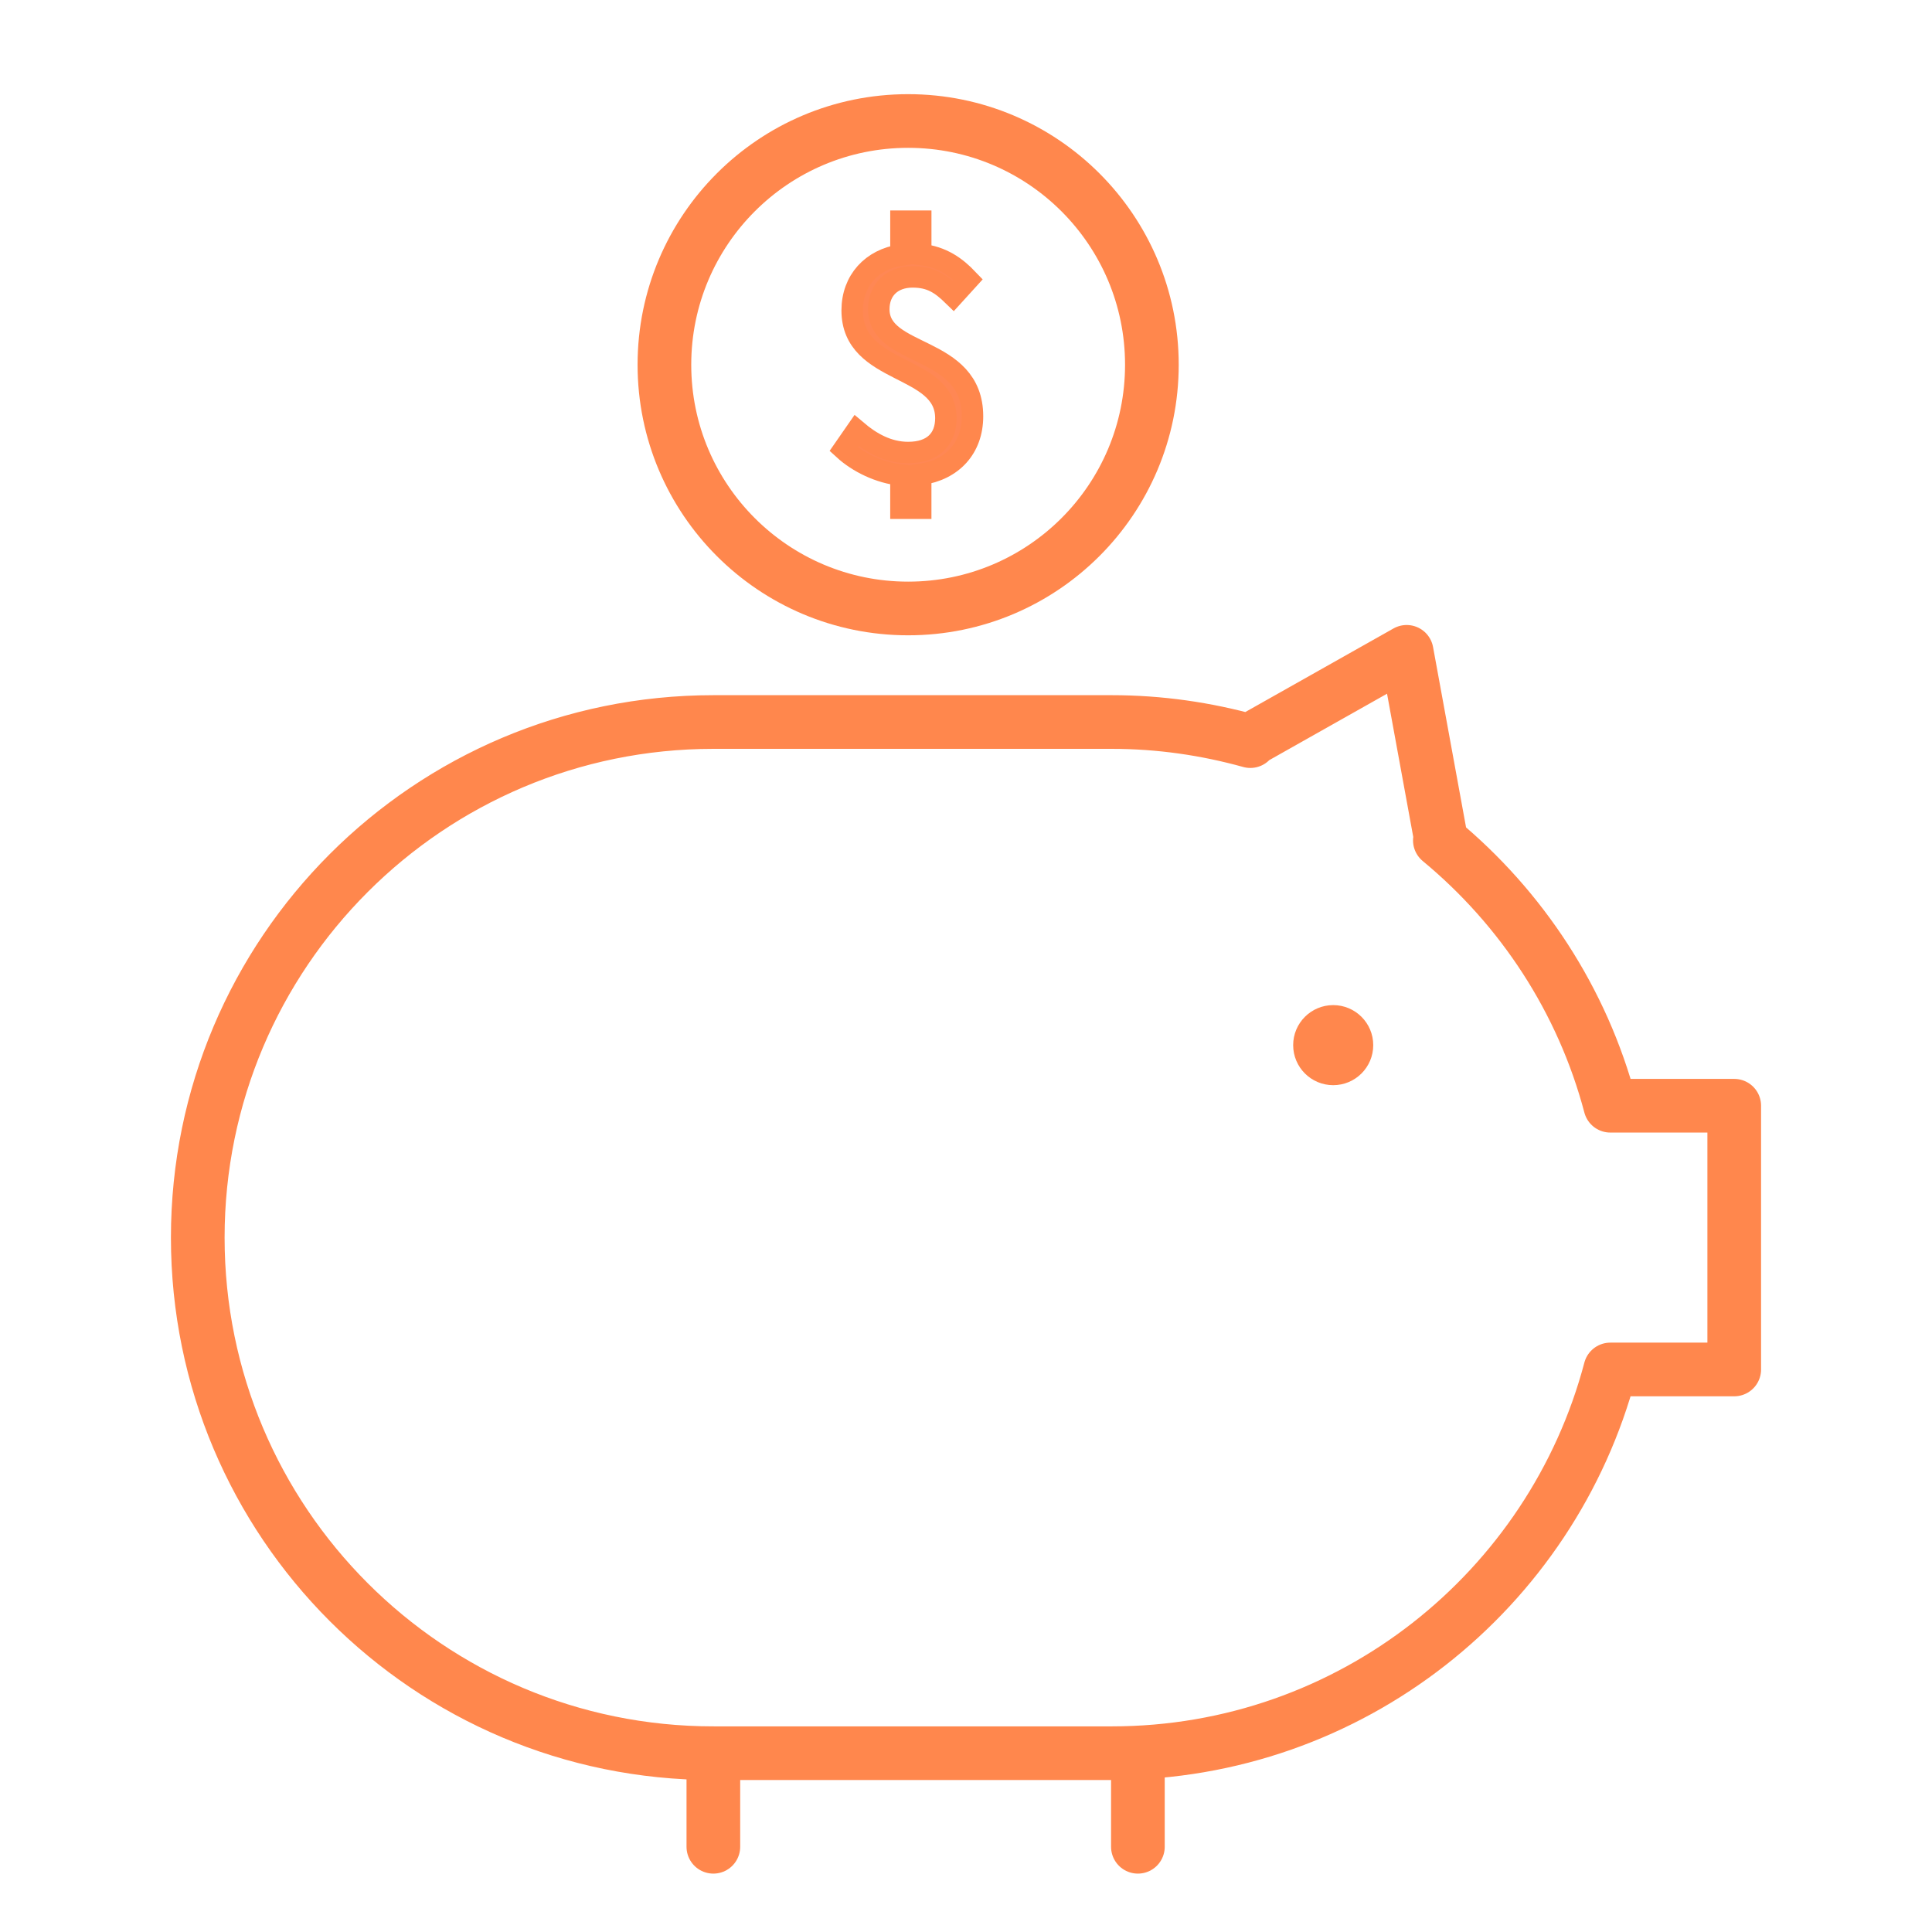
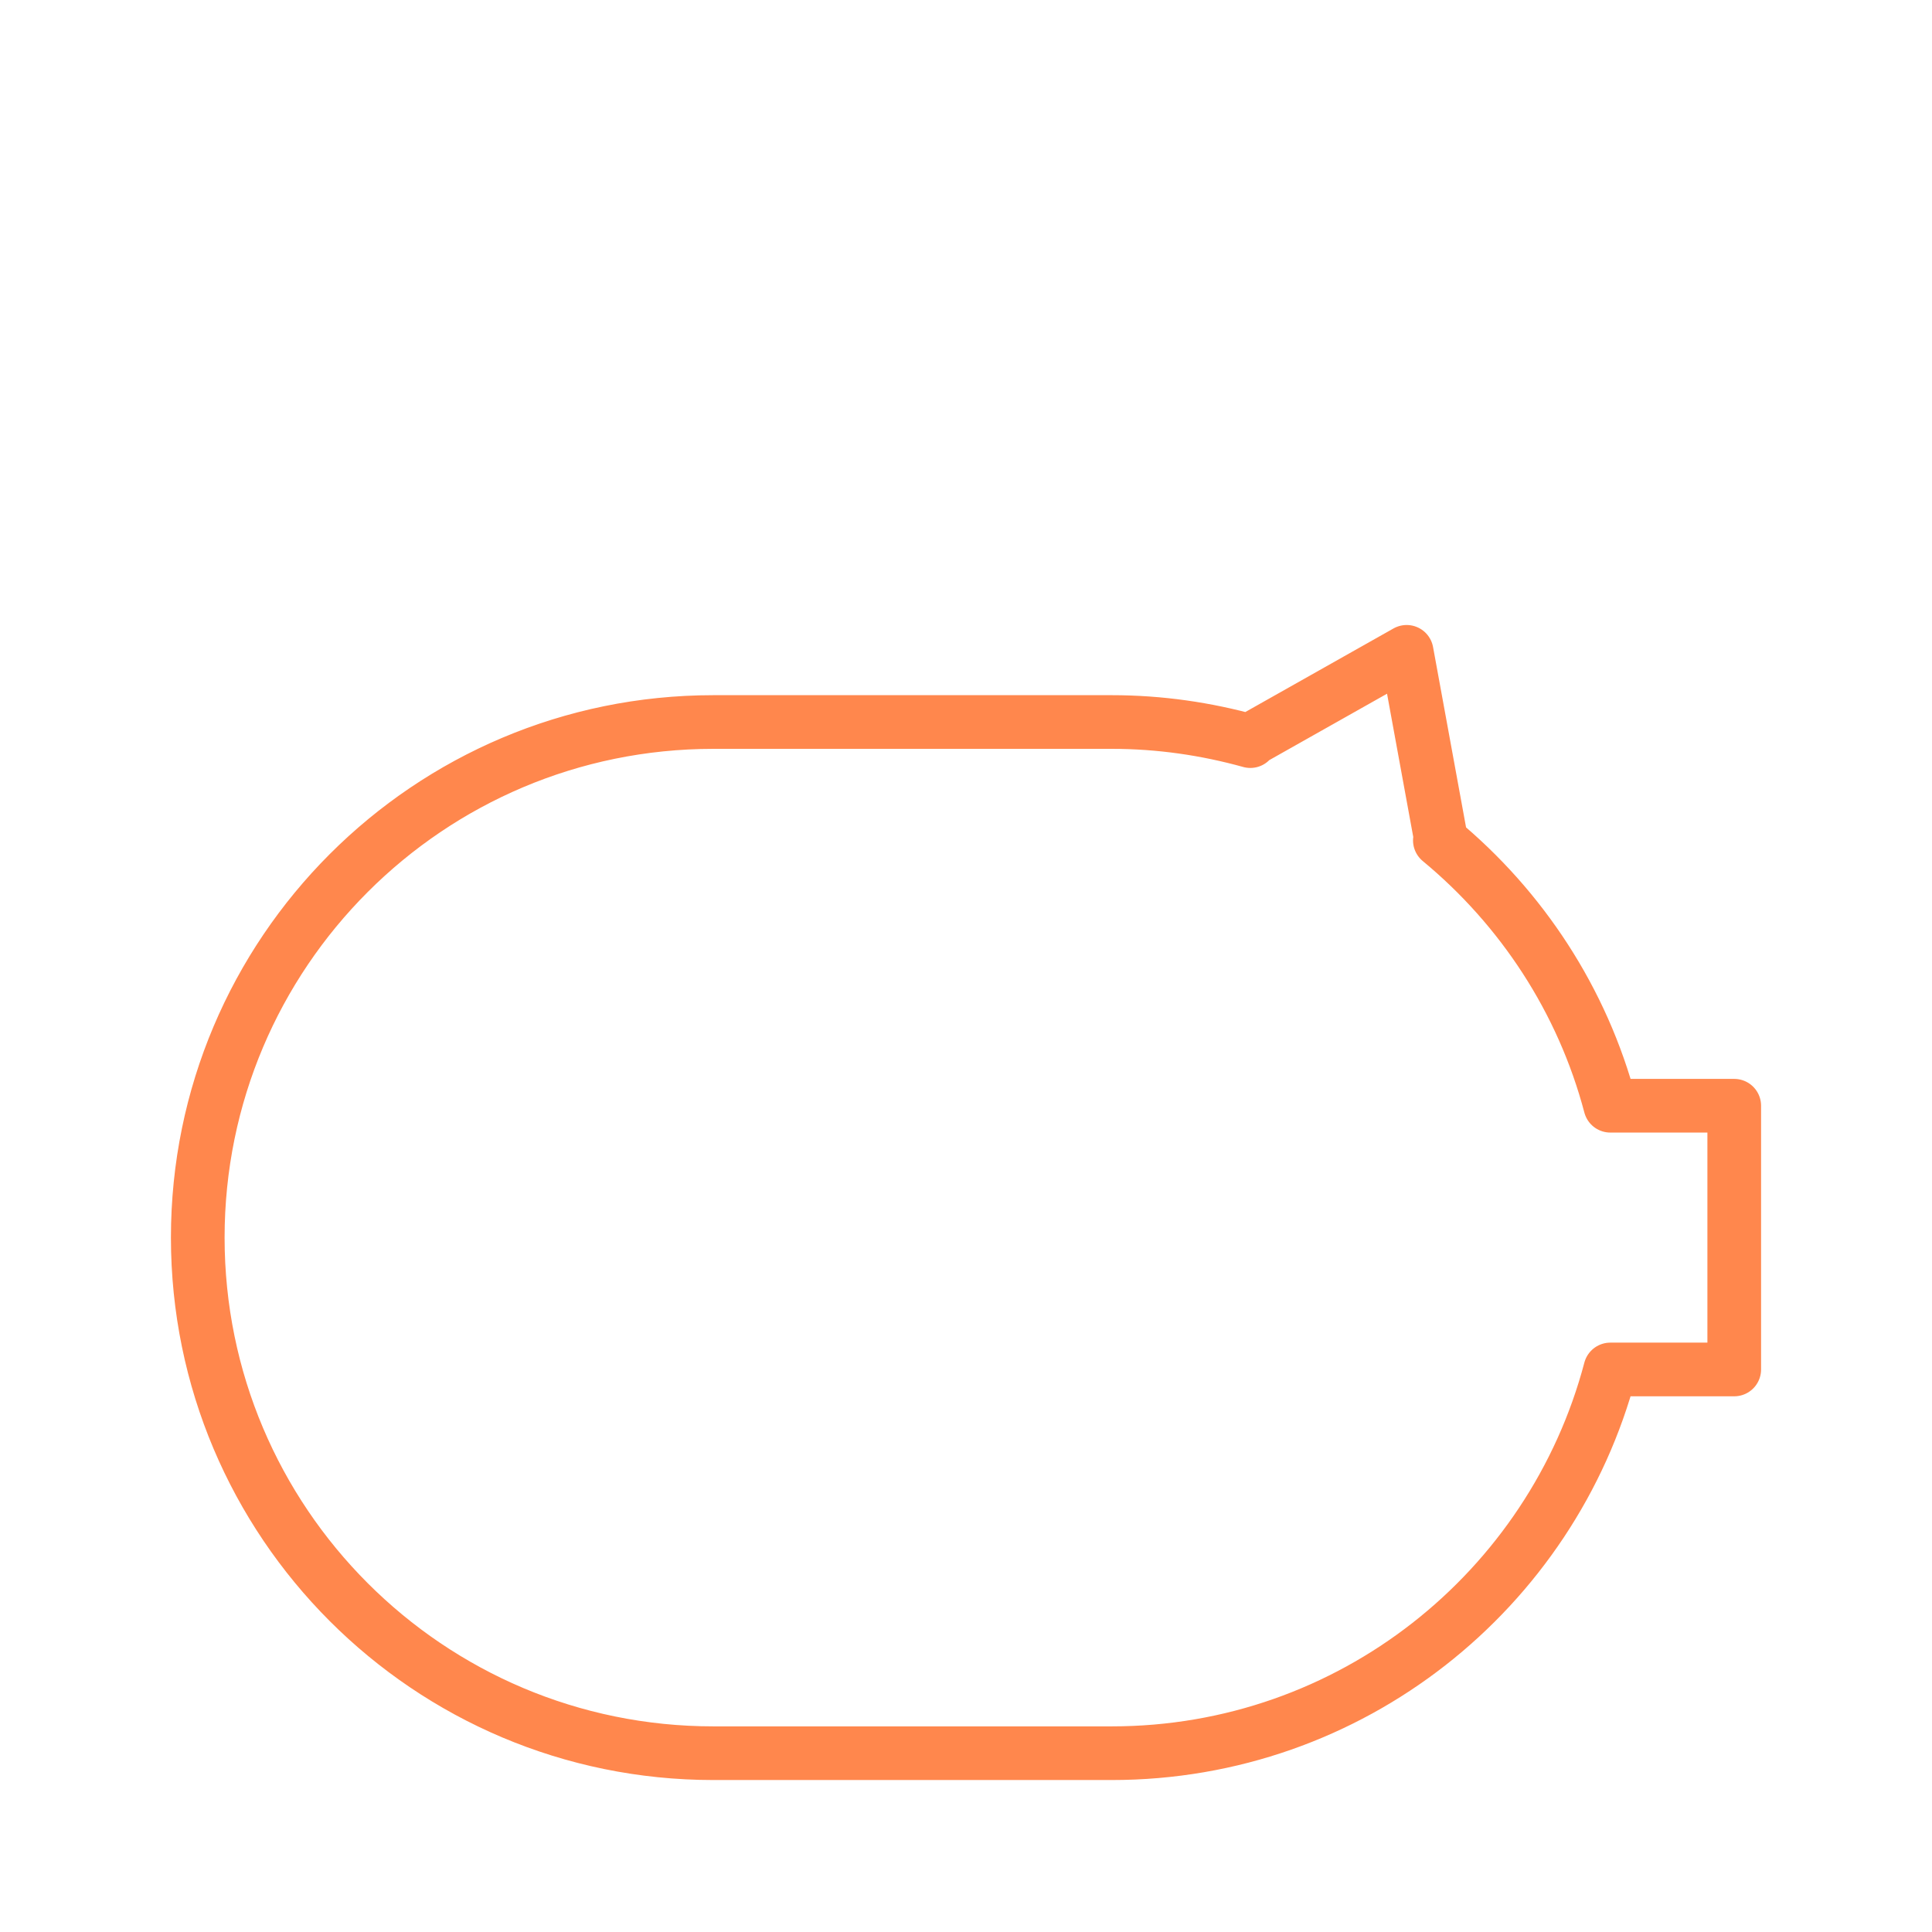
<svg xmlns="http://www.w3.org/2000/svg" version="1.1" x="0px" y="0px" width="108px" height="108px" viewBox="0 0 108 108" enable-background="new 0 0 108 108" xml:space="preserve">
  <g id="bg" display="none">
    <rect display="inline" fill="#FFFFFF" width="108" height="108" />
  </g>
  <g id="pic">
</g>
  <g id="Layer_1">
    <g>
-       <line fill="none" stroke="#FF874D" stroke-width="3" stroke-linecap="round" stroke-linejoin="round" stroke-miterlimit="10" x1="39.877" y1="98.006" x2="39.877" y2="103.236" />
-       <line fill="none" stroke="#FF874D" stroke-width="3" stroke-linecap="round" stroke-linejoin="round" stroke-miterlimit="10" x1="63.609" y1="98.006" x2="63.609" y2="103.236" />
      <path fill="none" stroke="#FF874D" stroke-width="3" stroke-linecap="round" stroke-linejoin="round" stroke-miterlimit="10" d="    M90.018,61.811c-1.561-5.904-4.957-11.053-9.529-14.834l0.08,0.041l-1.936-10.58L69.836,41.4l0.059,0.029    c-2.467-0.686-5.059-1.068-7.744-1.068H39.877c-15.918,0-28.822,12.904-28.822,28.82c0,15.92,12.904,28.824,28.822,28.824H62.15    c13.369,0,24.607-9.104,27.867-21.451h6.928V61.811H90.018z" />
-       <circle fill="#FF874D" cx="74.527" cy="58.424" r="2.238" />
      <g>
-         <circle fill="none" stroke="#FF874D" stroke-width="3" stroke-linecap="round" stroke-linejoin="round" stroke-miterlimit="10" cx="50.766" cy="20.389" r="13.625" />
        <g>
-           <path fill="#FF8754" stroke="#FF874D" stroke-width="1.2" stroke-miterlimit="10" d="M53.291,16.531      c-0.686-0.668-1.254-1.053-2.275-1.053c-1.152,0-1.891,0.719-1.891,1.807c0,2.725,5.238,1.975,5.238,5.988      c0,1.773-1.123,2.996-2.895,3.246v1.891h-1.105v-1.857c-1.186-0.117-2.393-0.703-3.195-1.438l0.719-1.037      c0.787,0.668,1.74,1.219,2.879,1.219c1.389,0,2.109-0.752,2.109-1.922c0-3.045-5.238-2.375-5.238-6.023      c0-1.672,1.104-2.859,2.727-3.096v-1.891h1.105v1.859c1.205,0.131,1.973,0.701,2.643,1.404L53.291,16.531z" />
-         </g>
+           </g>
      </g>
    </g>
  </g>
</svg>